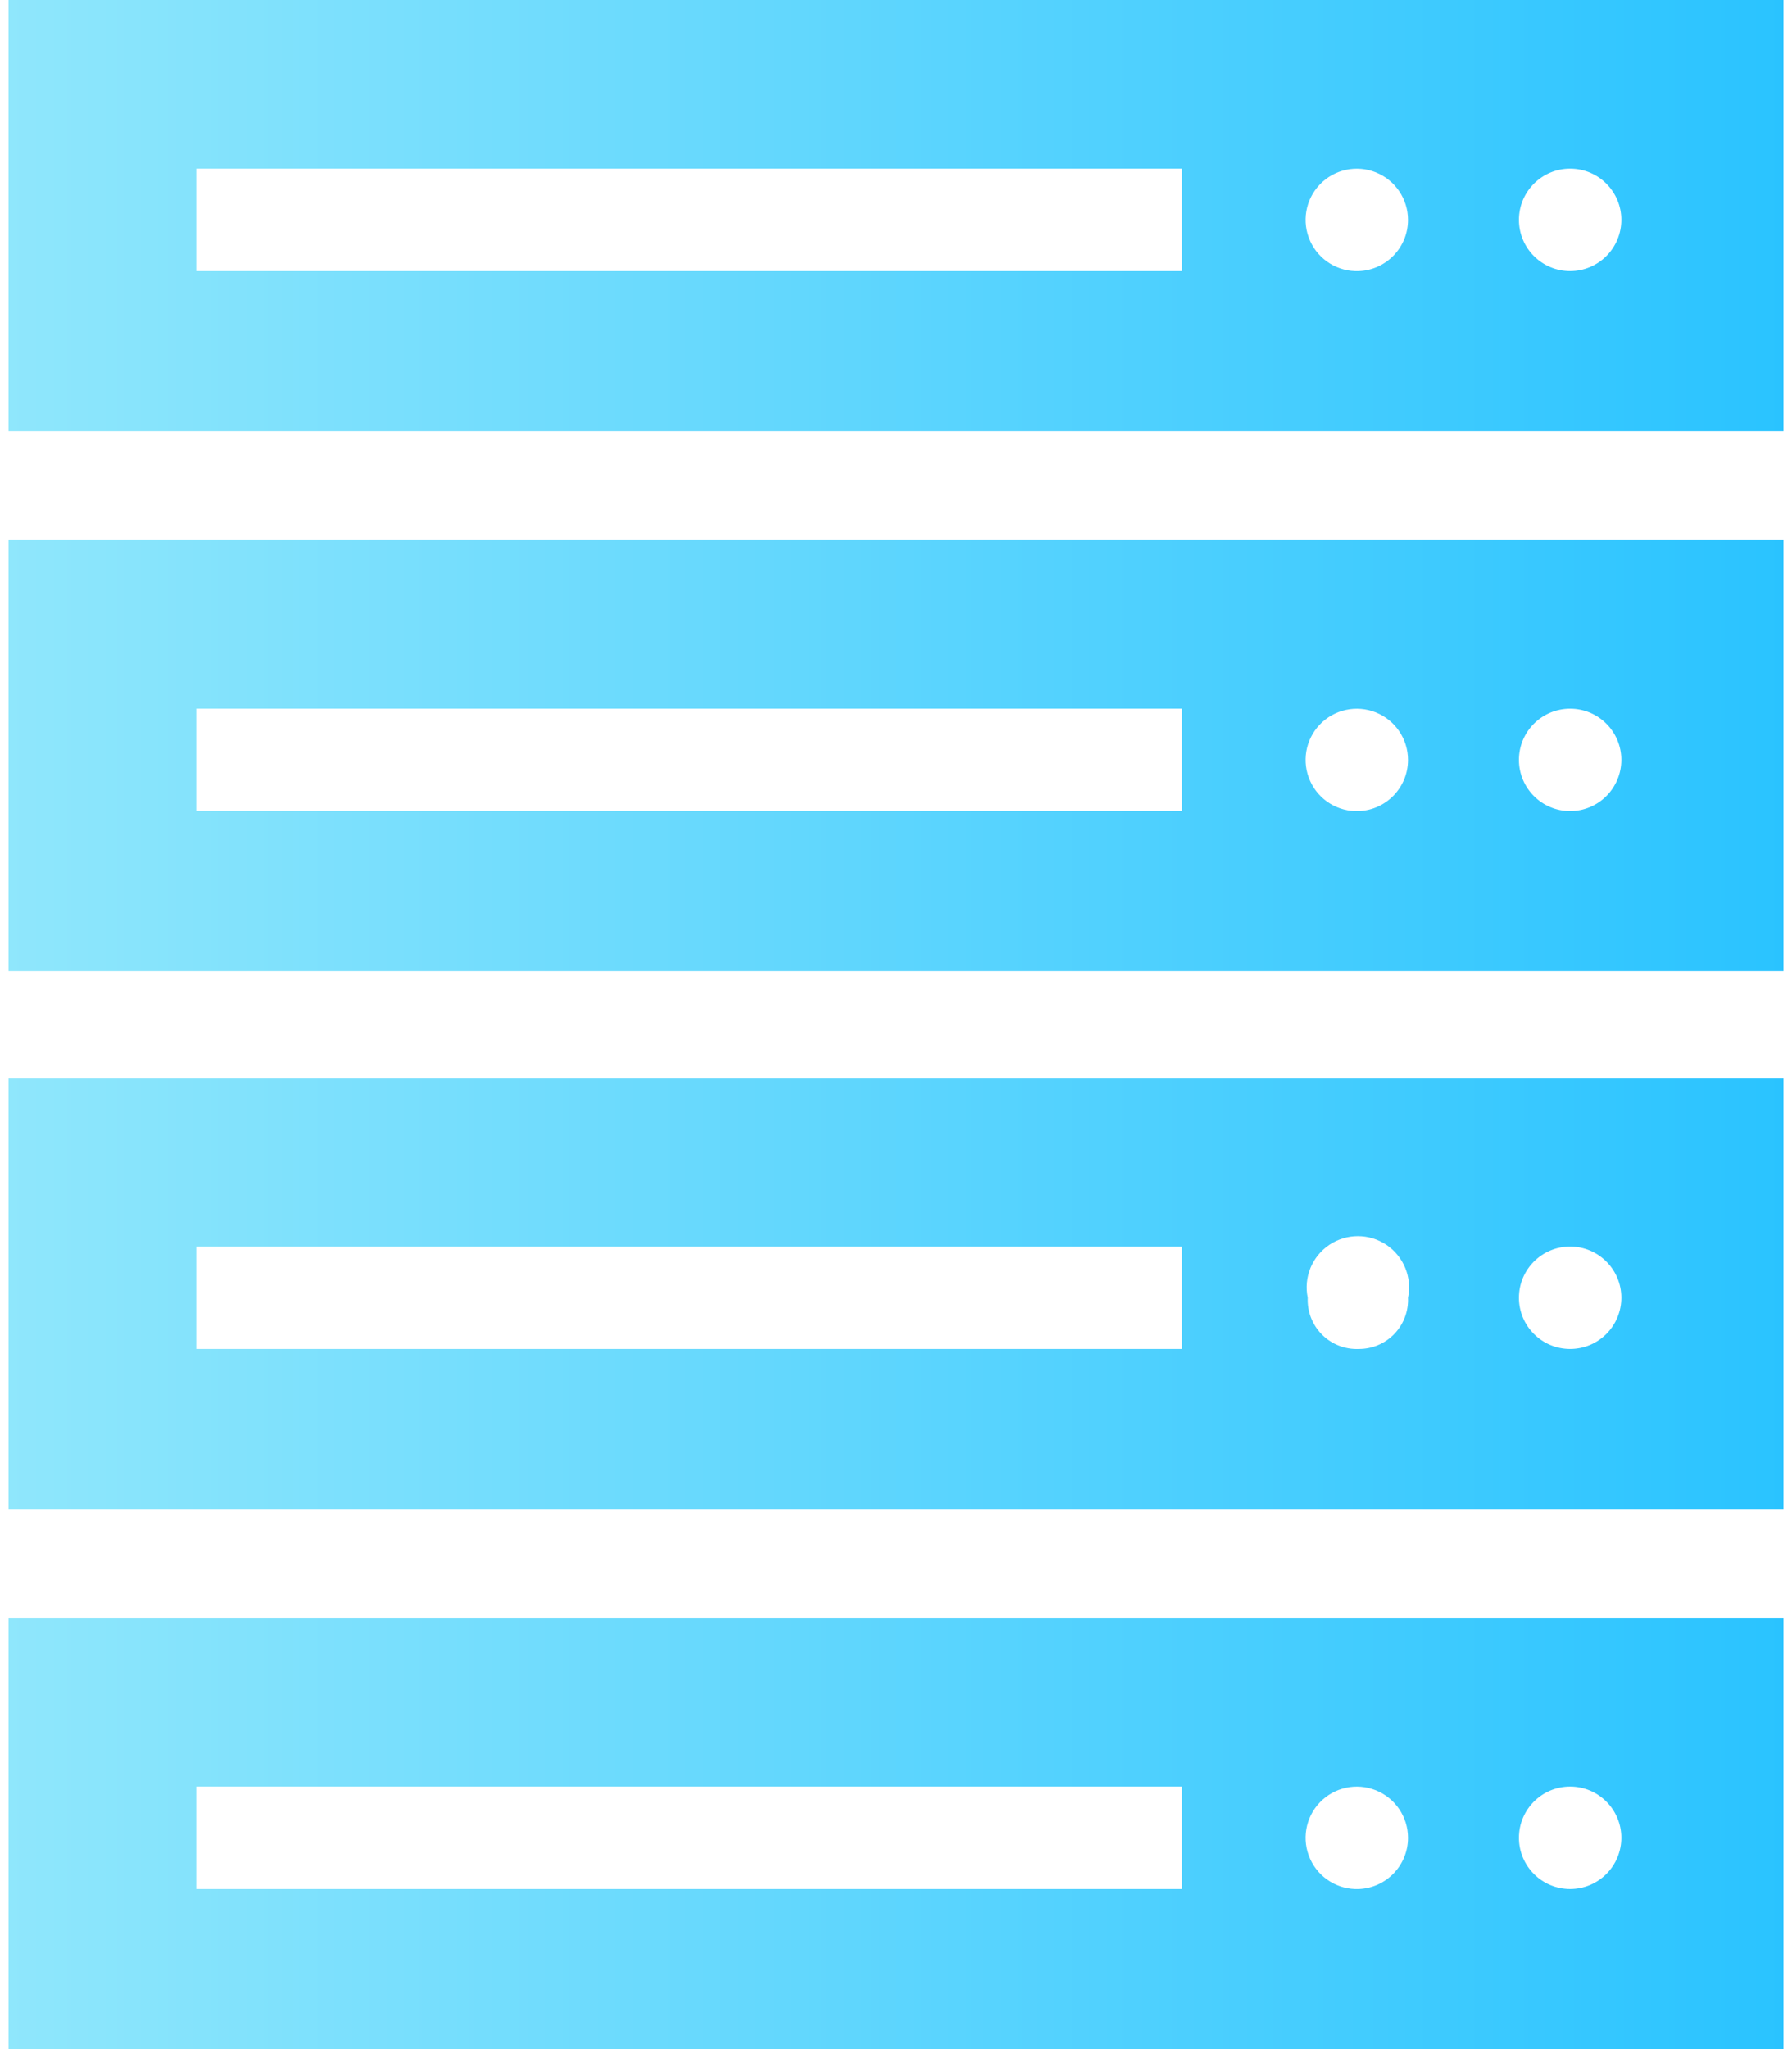
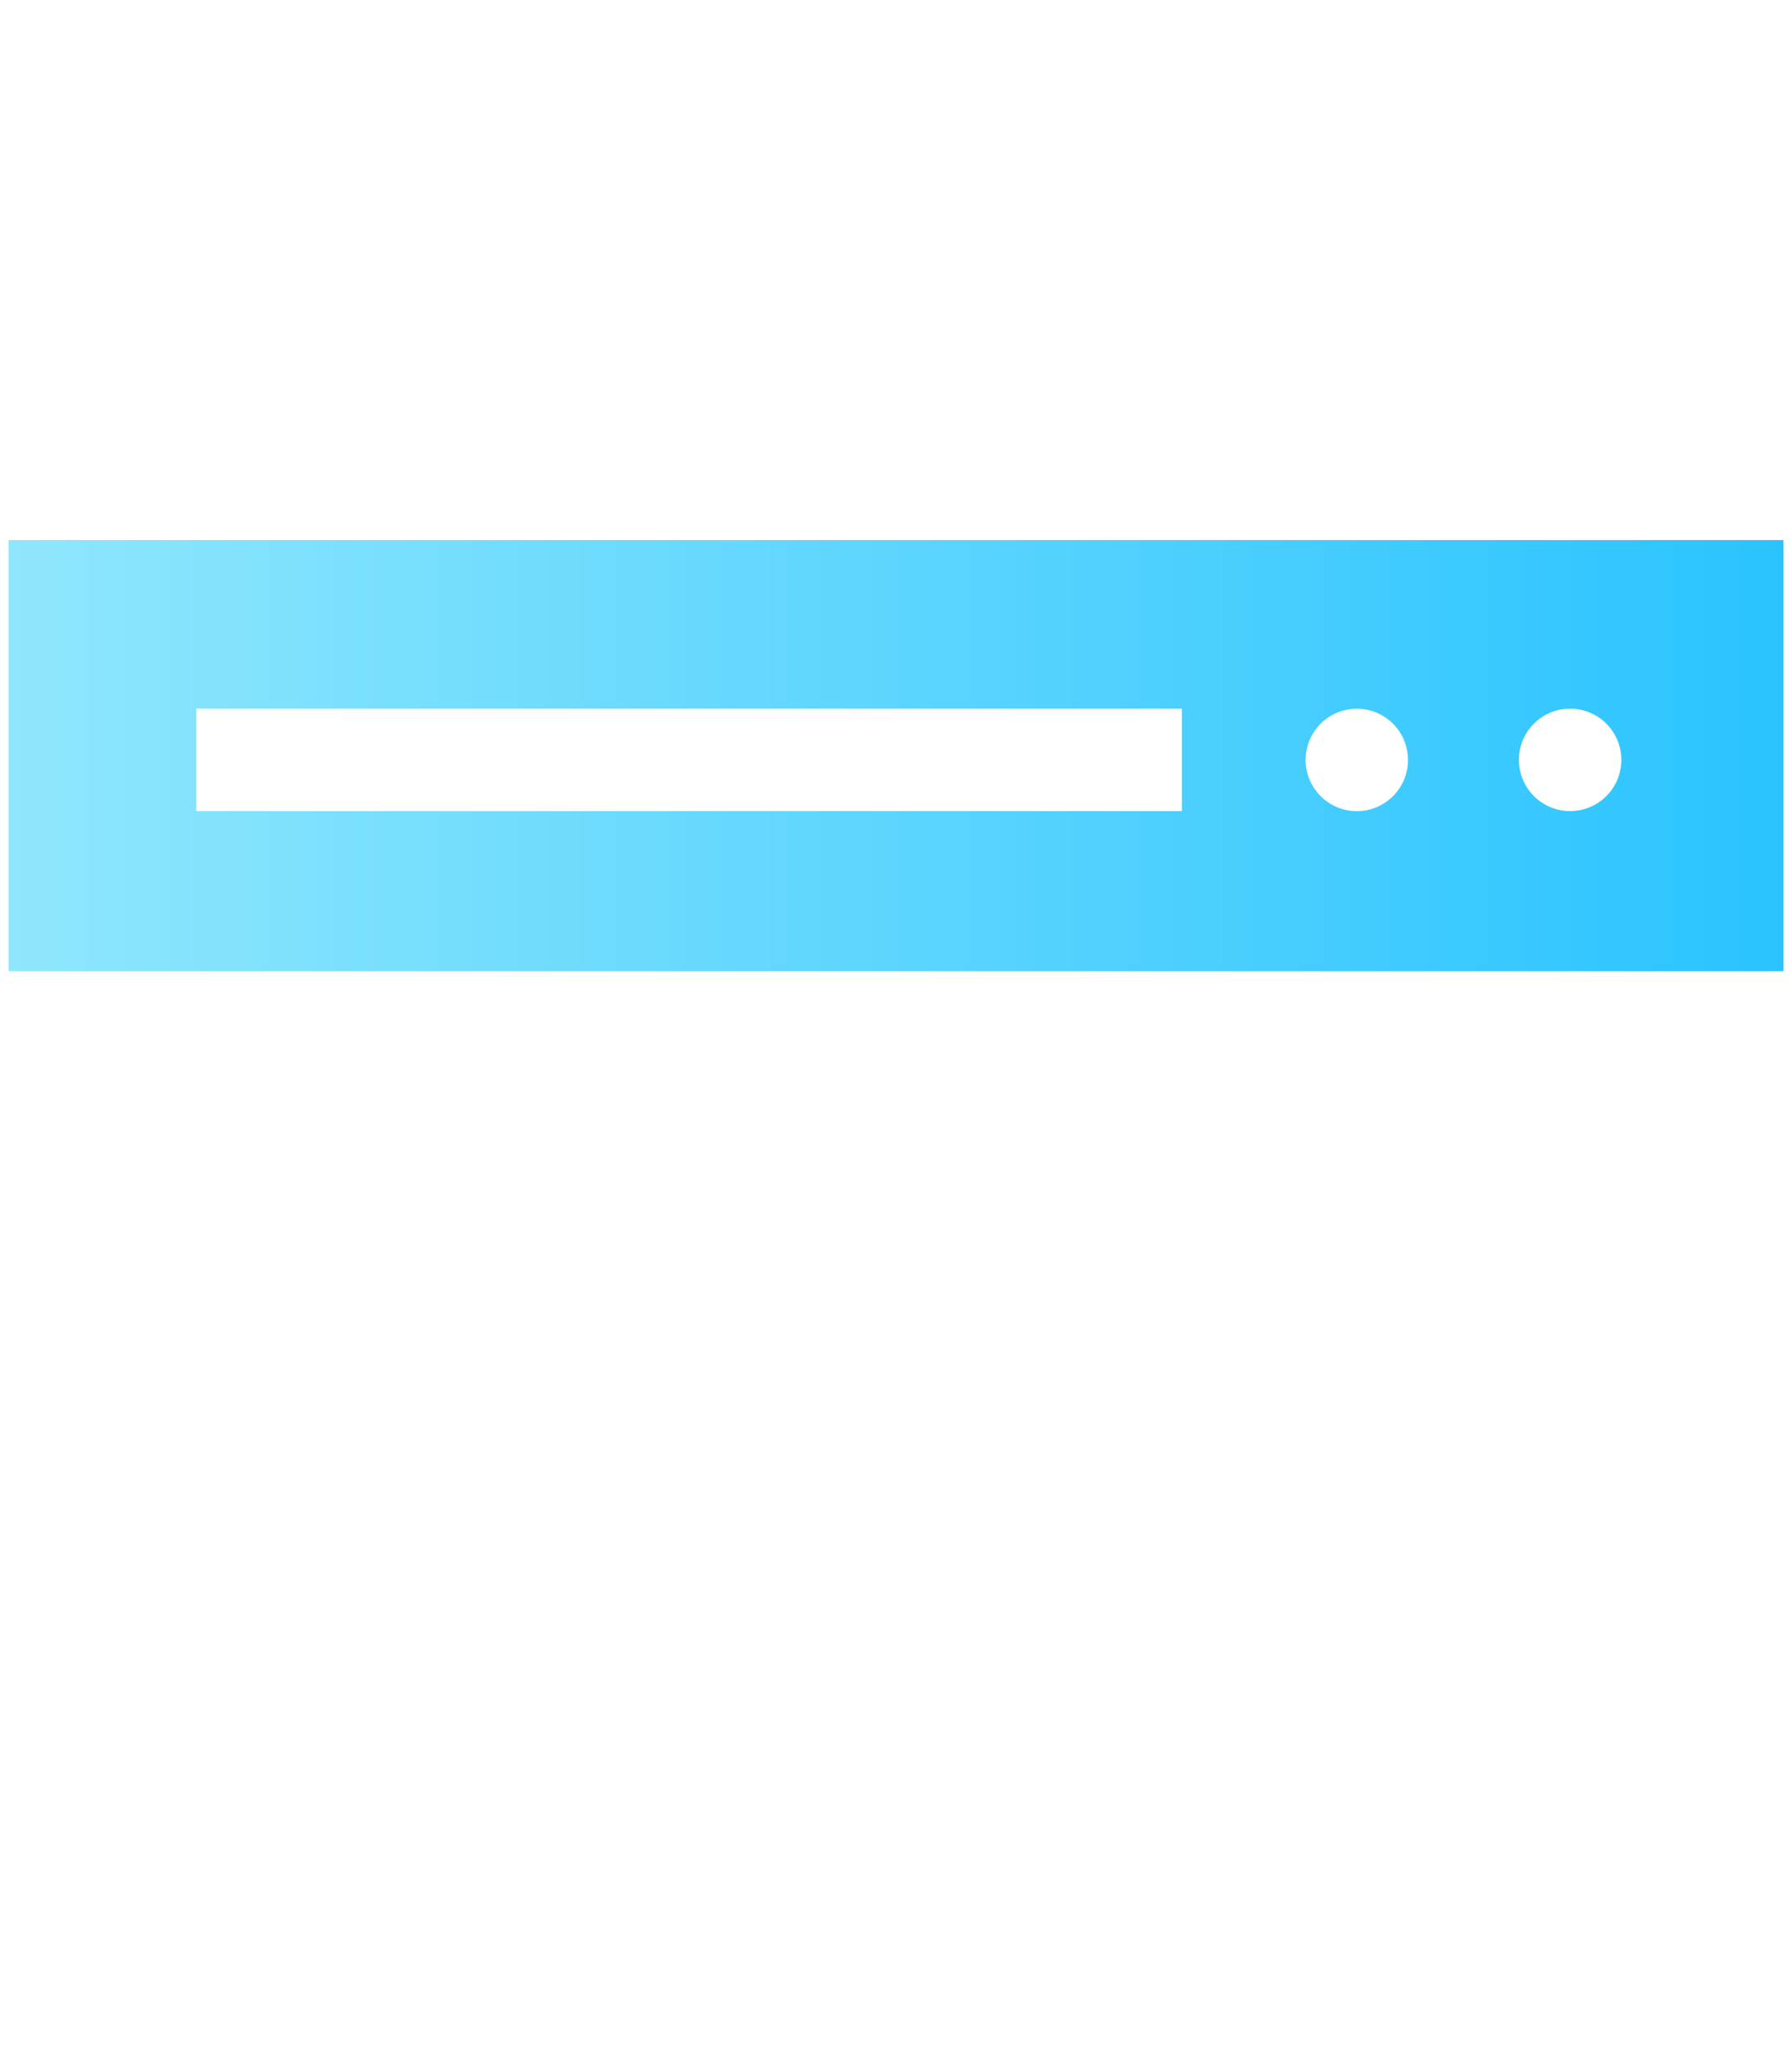
<svg xmlns="http://www.w3.org/2000/svg" width="84px" height="96px" viewBox="0 0 84 96" version="1.1">
  <title>06_Deployment</title>
  <desc>Created with Sketch.</desc>
  <defs>
    <linearGradient x1="-0.036%" y1="50%" x2="100.036%" y2="50%" id="linearGradient-1">
      <stop stop-color="#90E7FC" offset="0%" />
      <stop stop-color="#29C3FF" offset="100%" />
    </linearGradient>
    <linearGradient x1="-0.036%" y1="49.851%" x2="100.036%" y2="49.851%" id="linearGradient-2">
      <stop stop-color="#90E7FC" offset="0%" />
      <stop stop-color="#29C3FF" offset="100%" />
    </linearGradient>
    <linearGradient x1="-0.036%" y1="50.149%" x2="100.036%" y2="50.149%" id="linearGradient-3">
      <stop stop-color="#90E7FC" offset="0%" />
      <stop stop-color="#29C3FF" offset="100%" />
    </linearGradient>
  </defs>
  <g id="UI-Desktop" stroke="none" stroke-width="1" fill="none" fill-rule="evenodd">
    <g id="06_Deployment" fill-rule="nonzero">
-       <path d="M0.4,0 L0.4,20.2 L83.6,20.2 L83.6,0 L0.4,0 Z M55.4,12.7 L9.2,12.7 L9.2,7.9 L55.4,7.9 L55.4,12.7 Z M63.7,12.7 C62.721,12.741 61.816,12.183 61.413,11.29 C61.01,10.397 61.189,9.349 61.867,8.642 C62.545,7.934 63.585,7.71 64.494,8.075 C65.403,8.44 65.999,9.32 66,10.3 C66.001,11.587 64.986,12.646 63.7,12.7 L63.7,12.7 Z M73.6,12.7 C72.275,12.7 71.2,11.625 71.2,10.3 C71.2,8.975 72.275,7.9 73.6,7.9 C74.925,7.9 76,8.975 76,10.3 C76,10.937 75.747,11.547 75.297,11.997 C74.847,12.447 74.237,12.7 73.6,12.7 L73.6,12.7 Z" id="Shape" fill="url(#linearGradient-1)" />
      <path d="M0.4,25.3 L0.4,45.5 L83.6,45.5 L83.6,25.3 L0.4,25.3 Z M55.4,38 L9.2,38 L9.2,33.2 L55.4,33.2 L55.4,38 Z M63.7,38 C62.721,38.041 61.816,37.483 61.413,36.59 C61.01,35.697 61.189,34.649 61.867,33.942 C62.545,33.234 63.585,33.01 64.494,33.375 C65.403,33.74 65.999,34.62 66,35.6 C66.001,36.887 64.986,37.946 63.7,38 Z M73.6,38 C72.275,38 71.2,36.925 71.2,35.6 C71.2,34.275 72.275,33.2 73.6,33.2 C74.925,33.2 76,34.275 76,35.6 C76,36.237 75.747,36.847 75.297,37.297 C74.847,37.747 74.237,38 73.6,38 L73.6,38 Z" id="Shape" fill="url(#linearGradient-2)" />
-       <path d="M0.4,50.5 L0.4,70.7 L83.6,70.7 L83.6,50.5 L0.4,50.5 Z M55.4,63.2 L9.2,63.2 L9.2,58.4 L55.4,58.4 L55.4,63.2 Z M63.7,63.2 C63.055,63.229 62.428,62.985 61.971,62.529 C61.515,62.072 61.271,61.445 61.3,60.8 C61.102,59.845 61.502,58.865 62.311,58.321 C63.121,57.777 64.179,57.777 64.989,58.321 C65.798,58.865 66.198,59.845 66,60.8 C66.027,61.427 65.797,62.038 65.363,62.491 C64.928,62.945 64.328,63.201 63.7,63.2 L63.7,63.2 Z M73.6,63.2 C72.275,63.2 71.2,62.125 71.2,60.8 C71.2,59.475 72.275,58.4 73.6,58.4 C74.925,58.4 76,59.475 76,60.8 C76,61.437 75.747,62.047 75.297,62.497 C74.847,62.947 74.237,63.2 73.6,63.2 L73.6,63.2 Z" id="Shape" fill="url(#linearGradient-3)" />
-       <path d="M0.4,75.8 L0.4,96 L83.6,96 L83.6,75.8 L0.4,75.8 Z M55.4,88.5 L9.2,88.5 L9.2,83.7 L55.4,83.7 L55.4,88.5 Z M63.7,88.5 C62.721,88.541 61.816,87.983 61.413,87.09 C61.01,86.197 61.189,85.149 61.867,84.442 C62.545,83.734 63.585,83.51 64.494,83.875 C65.403,84.24 65.999,85.12 66,86.1 C66.001,87.387 64.986,88.446 63.7,88.5 Z M73.6,88.5 C72.275,88.5 71.2,87.425 71.2,86.1 C71.2,84.775 72.275,83.7 73.6,83.7 C74.925,83.7 76,84.775 76,86.1 C76,86.737 75.747,87.347 75.297,87.797 C74.847,88.247 74.237,88.5 73.6,88.5 L73.6,88.5 Z" id="Shape" fill="url(#linearGradient-1)" />
    </g>
  </g>
</svg>